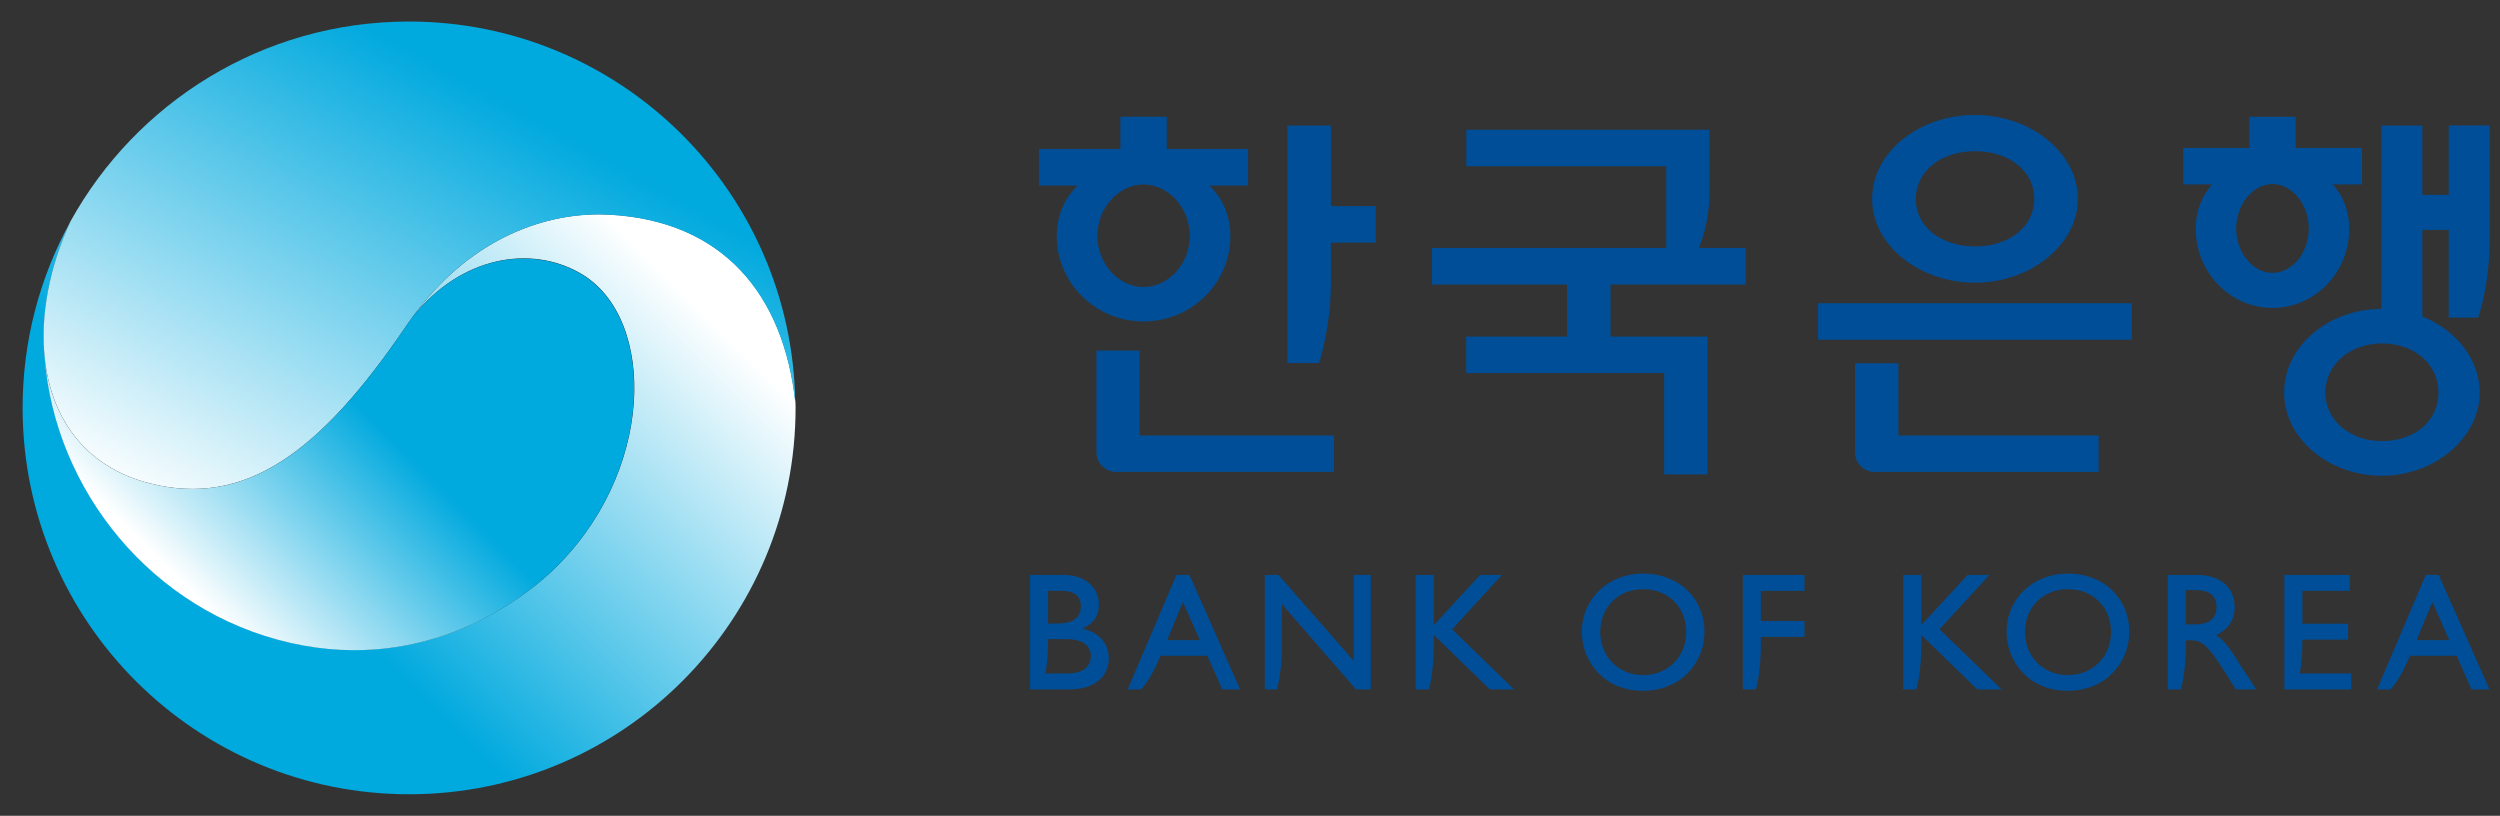
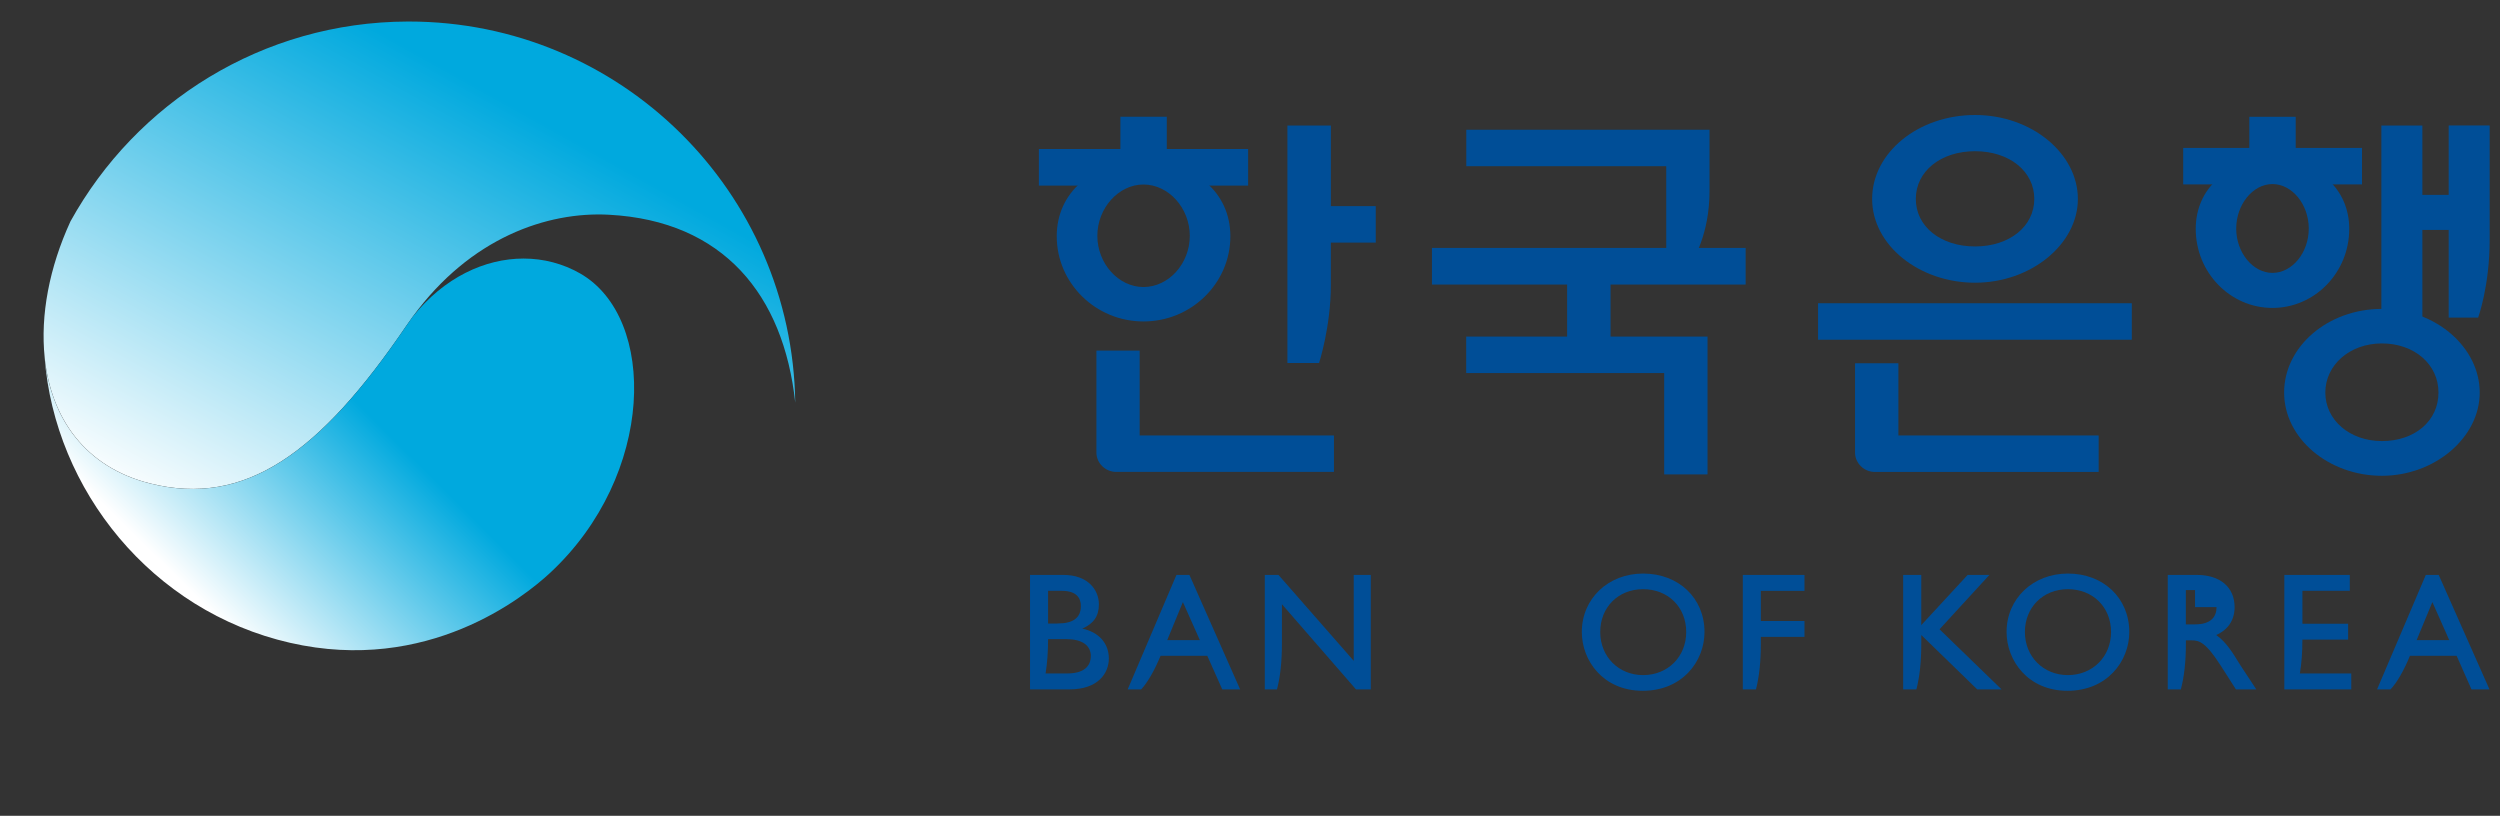
<svg xmlns="http://www.w3.org/2000/svg" width="95" height="31" viewBox="0 0 95 31" fill="none">
  <rect x="0" y="0" width="95" height="31" fill="#333333" stroke="none" />
-   <path d="M15.69 12.028C17.506 9.754 20.142 9.285 22.055 10.383C24.99 12.067 24.917 18.038 20.911 21.761C19.919 22.685 16.253 25.61 11.032 24.418C5.757 23.213 2.092 18.596 1.704 13.579H1.705C1.537 11.972 1.879 10.156 2.685 8.404C1.517 10.52 0.852 12.951 0.859 15.539C0.883 23.65 7.477 30.206 15.589 30.182C23.7 30.159 30.255 23.565 30.232 15.454C30.232 15.4 30.228 15.346 30.227 15.292C29.787 11.2 27.498 8.387 23.151 8.154C23.023 8.147 22.892 8.143 22.76 8.143C20.485 8.143 17.762 9.189 15.69 12.029" fill="url(#paint0_linear_831_27316)" />
  <path d="M15.496 0.818C9.973 0.834 5.173 3.898 2.678 8.412C1.872 10.164 1.53 11.98 1.698 13.586C1.94 15.886 3.229 17.754 5.71 18.372C9.303 19.27 12.141 17.243 15.449 12.367C15.526 12.254 15.604 12.144 15.682 12.036C17.873 9.031 20.796 8.034 23.143 8.16C27.488 8.393 29.777 11.206 30.219 15.299C30.108 7.278 23.574 0.818 15.539 0.818C15.525 0.818 15.511 0.818 15.495 0.818" fill="url(#paint1_linear_831_27316)" />
  <path d="M15.681 12.037C15.601 12.146 15.523 12.256 15.448 12.369C12.14 17.246 9.301 19.271 5.709 18.374C3.227 17.755 1.937 15.888 1.696 13.588H1.695C2.085 18.606 5.75 23.222 11.024 24.427C16.244 25.62 19.91 22.693 20.902 21.771C24.908 18.048 24.982 12.075 22.047 10.392C21.393 10.018 20.656 9.825 19.896 9.825C18.429 9.825 16.877 10.54 15.682 12.037" fill="url(#paint2_linear_831_27316)" />
  <path d="M62.438 25.654C61.507 25.654 60.809 24.953 60.809 24.016C60.809 23.08 61.488 22.389 62.438 22.389C63.389 22.389 64.076 23.071 64.076 24.016C64.076 24.961 63.374 25.654 62.438 25.654ZM62.438 21.795C61.112 21.795 60.109 22.749 60.109 24.016C60.109 25.102 60.92 26.25 62.424 26.25C63.929 26.25 64.771 25.13 64.771 24.016C64.771 22.731 63.791 21.795 62.438 21.795Z" fill="#004E97" />
  <path d="M66.227 21.847V26.197H66.725L66.731 26.179C66.851 25.707 66.912 25.14 66.912 24.447V24.202H68.57V23.599H66.912V22.452H68.57V21.848H66.227" fill="#004E97" />
  <path d="M41.451 24.936C41.451 25.18 41.333 25.591 40.557 25.591H39.732C39.794 25.215 39.825 24.787 39.828 24.287H40.525C41.114 24.287 41.452 24.522 41.452 24.934M40.189 23.693H39.827V22.451H40.345C40.947 22.451 41.073 22.765 41.073 23.028C41.073 23.475 40.785 23.692 40.189 23.692M41.128 23.886C41.555 23.701 41.758 23.413 41.758 22.967C41.758 22.414 41.342 21.847 40.411 21.847H39.141V26.197H40.638C41.743 26.197 42.136 25.567 42.136 25.024C42.136 24.447 41.759 24.025 41.13 23.887" fill="#004E97" />
  <path d="M45.196 21.847H44.705L42.852 26.197H43.363C43.597 25.953 43.873 25.478 44.101 24.92H45.877L46.446 26.197H47.125L45.198 21.847H45.196ZM45.593 24.324H44.355L44.95 22.879L45.594 24.324" fill="#004E97" />
  <path d="M51.442 21.848V25.112L48.583 21.848H48.062V26.198H48.523L48.529 26.18C48.652 25.708 48.713 25.141 48.713 24.448V22.96L51.528 26.197H52.09V21.847H51.442" fill="#004E97" />
-   <path d="M57.072 21.847H56.245L54.484 23.755V21.847H53.797V26.197H54.297L54.302 26.179C54.424 25.707 54.484 25.14 54.484 24.447V24.131L56.613 26.197H57.534L55.18 23.913L57.071 21.847" fill="#004E97" />
  <path d="M78.58 25.654C77.648 25.654 76.946 24.953 76.946 24.016C76.946 23.08 77.633 22.389 78.58 22.389C79.528 22.389 80.22 23.071 80.22 24.016C80.22 24.961 79.513 25.654 78.58 25.654ZM78.58 21.795C77.252 21.795 76.25 22.749 76.25 24.016C76.25 25.102 77.063 26.25 78.565 26.25C80.067 26.25 80.913 25.13 80.913 24.016C80.913 22.731 79.933 21.795 78.58 21.795Z" fill="#004E97" />
  <path d="M87.492 24.305H89.228V23.701H87.492V22.451H89.292V21.847H86.805V26.197H89.348V25.592H87.395C87.459 25.217 87.491 24.796 87.491 24.305" fill="#004E97" />
  <path d="M92.673 21.847H92.181L90.328 26.197H90.838C91.076 25.953 91.35 25.478 91.578 24.92H93.352L93.917 26.197H94.6L92.671 21.847H92.673ZM93.071 24.324H91.832L92.43 22.879L93.071 24.324Z" fill="#004E97" />
  <path d="M75.596 21.847H74.77L73.008 23.755V21.847H72.32V26.197H72.82L72.827 26.179C72.949 25.707 73.009 25.14 73.009 24.447V24.131L75.135 26.197H76.06L73.702 23.913L75.597 21.847" fill="#004E97" />
-   <path d="M85.138 25.285C84.833 24.787 84.591 24.392 84.214 24.13C84.665 23.936 84.915 23.561 84.915 23.071C84.915 22.318 84.368 21.847 83.481 21.847H82.375V26.197H82.876V26.179C83.001 25.707 83.064 25.14 83.064 24.447V24.333H83.275C83.567 24.333 83.812 24.393 84.394 25.304L84.965 26.197H85.739L85.139 25.286L85.138 25.285ZM84.229 23.071C84.229 23.255 84.175 23.404 84.067 23.517C83.929 23.657 83.71 23.726 83.411 23.726H83.062V22.422H83.411C83.954 22.422 84.222 22.633 84.229 23.053V23.071Z" fill="#004E97" />
+   <path d="M85.138 25.285C84.833 24.787 84.591 24.392 84.214 24.13C84.665 23.936 84.915 23.561 84.915 23.071C84.915 22.318 84.368 21.847 83.481 21.847H82.375V26.197H82.876V26.179C83.001 25.707 83.064 25.14 83.064 24.447V24.333H83.275C83.567 24.333 83.812 24.393 84.394 25.304L84.965 26.197H85.739L85.139 25.286L85.138 25.285ZM84.229 23.071C84.229 23.255 84.175 23.404 84.067 23.517C83.929 23.657 83.71 23.726 83.411 23.726H83.062V22.422H83.411V23.071Z" fill="#004E97" />
  <path d="M63.238 18.027H64.886V12.79H61.201V10.813H66.334V9.421H54.414V10.813H59.551V12.79H55.716V14.176H63.239V18.027H63.238Z" fill="#004E97" />
  <path d="M63.317 6.316V9.892H64.318C64.318 9.892 64.962 8.933 64.962 7.255V4.931H55.719V6.316H63.317Z" fill="#004E97" />
  <path d="M69.086 12.909H81.008V11.523H69.086V12.909Z" fill="#004E97" />
  <path d="M72.139 16.549V13.804H70.492V17.201C70.492 17.6 70.834 17.933 71.237 17.933H79.749V16.547H72.137" fill="#004E97" />
  <path d="M75.052 9.365C73.743 9.365 72.801 8.606 72.801 7.559C72.801 6.513 73.743 5.746 75.052 5.746C76.362 5.746 77.303 6.513 77.303 7.559C77.303 8.606 76.358 9.365 75.052 9.365ZM75.052 4.37C72.894 4.37 71.141 5.801 71.141 7.56C71.141 9.32 72.932 10.743 75.052 10.743C77.172 10.743 78.959 9.285 78.959 7.56C78.959 5.836 77.206 4.37 75.052 4.37Z" fill="#004E97" />
  <path d="M43.307 16.547V13.322H41.664V17.2C41.664 17.599 42.007 17.932 42.409 17.932H50.69V16.547H43.307Z" fill="#004E97" />
  <path d="M50.573 7.833V4.769H48.922V13.794H50.125C50.125 13.794 50.572 12.409 50.572 10.844V9.219H52.279V7.833H50.572" fill="#004E97" />
  <path d="M44.338 5.662V4.436H42.575V5.662H39.477V7.054H42.009C42.009 7.054 43.385 6.648 43.453 6.628C43.465 6.635 44.895 7.054 44.895 7.054H47.429V5.662H44.338Z" fill="#004E97" />
  <path d="M43.453 10.907C42.502 10.907 41.699 10.014 41.699 8.962C41.699 7.91 42.502 7.011 43.453 7.011C44.403 7.011 45.212 7.904 45.212 8.962C45.212 10.02 44.409 10.907 43.453 10.907ZM43.453 6.146C41.51 6.146 40.156 7.304 40.156 8.977C40.156 10.762 41.633 12.215 43.453 12.215C45.273 12.215 46.754 10.762 46.754 8.977C46.754 7.304 45.394 6.146 43.453 6.146Z" fill="#004E97" />
  <path d="M93.05 4.769V7.406H92.05V4.769H90.492V12.122H92.05V8.738H93.05V12.069H94.169C94.169 12.069 94.607 10.87 94.607 9.118V4.768H93.05" fill="#004E97" />
  <path d="M87.237 5.622V4.438H85.474V5.622H82.961V7.008H84.905C84.912 7.008 86.284 6.609 86.354 6.582C86.366 6.59 87.797 7.008 87.797 7.008H89.756V5.622H87.238" fill="#004E97" />
  <path d="M86.354 10.37C85.608 10.37 84.976 9.598 84.976 8.685C84.976 7.772 85.608 6.994 86.354 6.994C87.099 6.994 87.733 7.766 87.733 8.685C87.733 9.604 87.102 10.37 86.354 10.37ZM86.354 6.094C84.636 6.094 83.438 7.159 83.438 8.698C83.438 10.355 84.744 11.701 86.354 11.701C87.963 11.701 89.271 10.355 89.271 8.698C89.271 7.159 88.071 6.094 86.354 6.094Z" fill="#004E97" />
  <path d="M90.511 16.761C89.289 16.761 88.362 15.96 88.362 14.916C88.362 13.872 89.289 13.05 90.511 13.05C91.734 13.05 92.662 13.835 92.662 14.916C92.662 15.996 91.762 16.761 90.511 16.761ZM90.511 11.738C88.465 11.738 86.797 13.163 86.797 14.916C86.797 16.669 88.499 18.08 90.511 18.08C92.524 18.08 94.229 16.627 94.229 14.916C94.229 13.204 92.562 11.738 90.511 11.738Z" fill="#004E97" />
  <defs>
    <linearGradient id="paint0_linear_831_27316" x1="25.456" y1="6.687" x2="6.223" y2="26.036" gradientUnits="userSpaceOnUse">
      <stop stop-color="white" />
      <stop offset="0.1" stop-color="white" />
      <stop offset="0.76" stop-color="#00A9DE" />
      <stop offset="1" stop-color="#00A9DE" />
    </linearGradient>
    <linearGradient id="paint1_linear_831_27316" x1="10.232" y1="21.872" x2="20.016" y2="4.316" gradientUnits="userSpaceOnUse">
      <stop stop-color="white" />
      <stop offset="1" stop-color="#00A9DE" />
    </linearGradient>
    <linearGradient id="paint2_linear_831_27316" x1="5.889" y1="22.504" x2="19.638" y2="8.673" gradientUnits="userSpaceOnUse">
      <stop stop-color="white" />
      <stop offset="0.05" stop-color="white" />
      <stop offset="0.54" stop-color="#00A9DE" />
      <stop offset="1" stop-color="#00A9DE" />
    </linearGradient>
  </defs>
</svg>